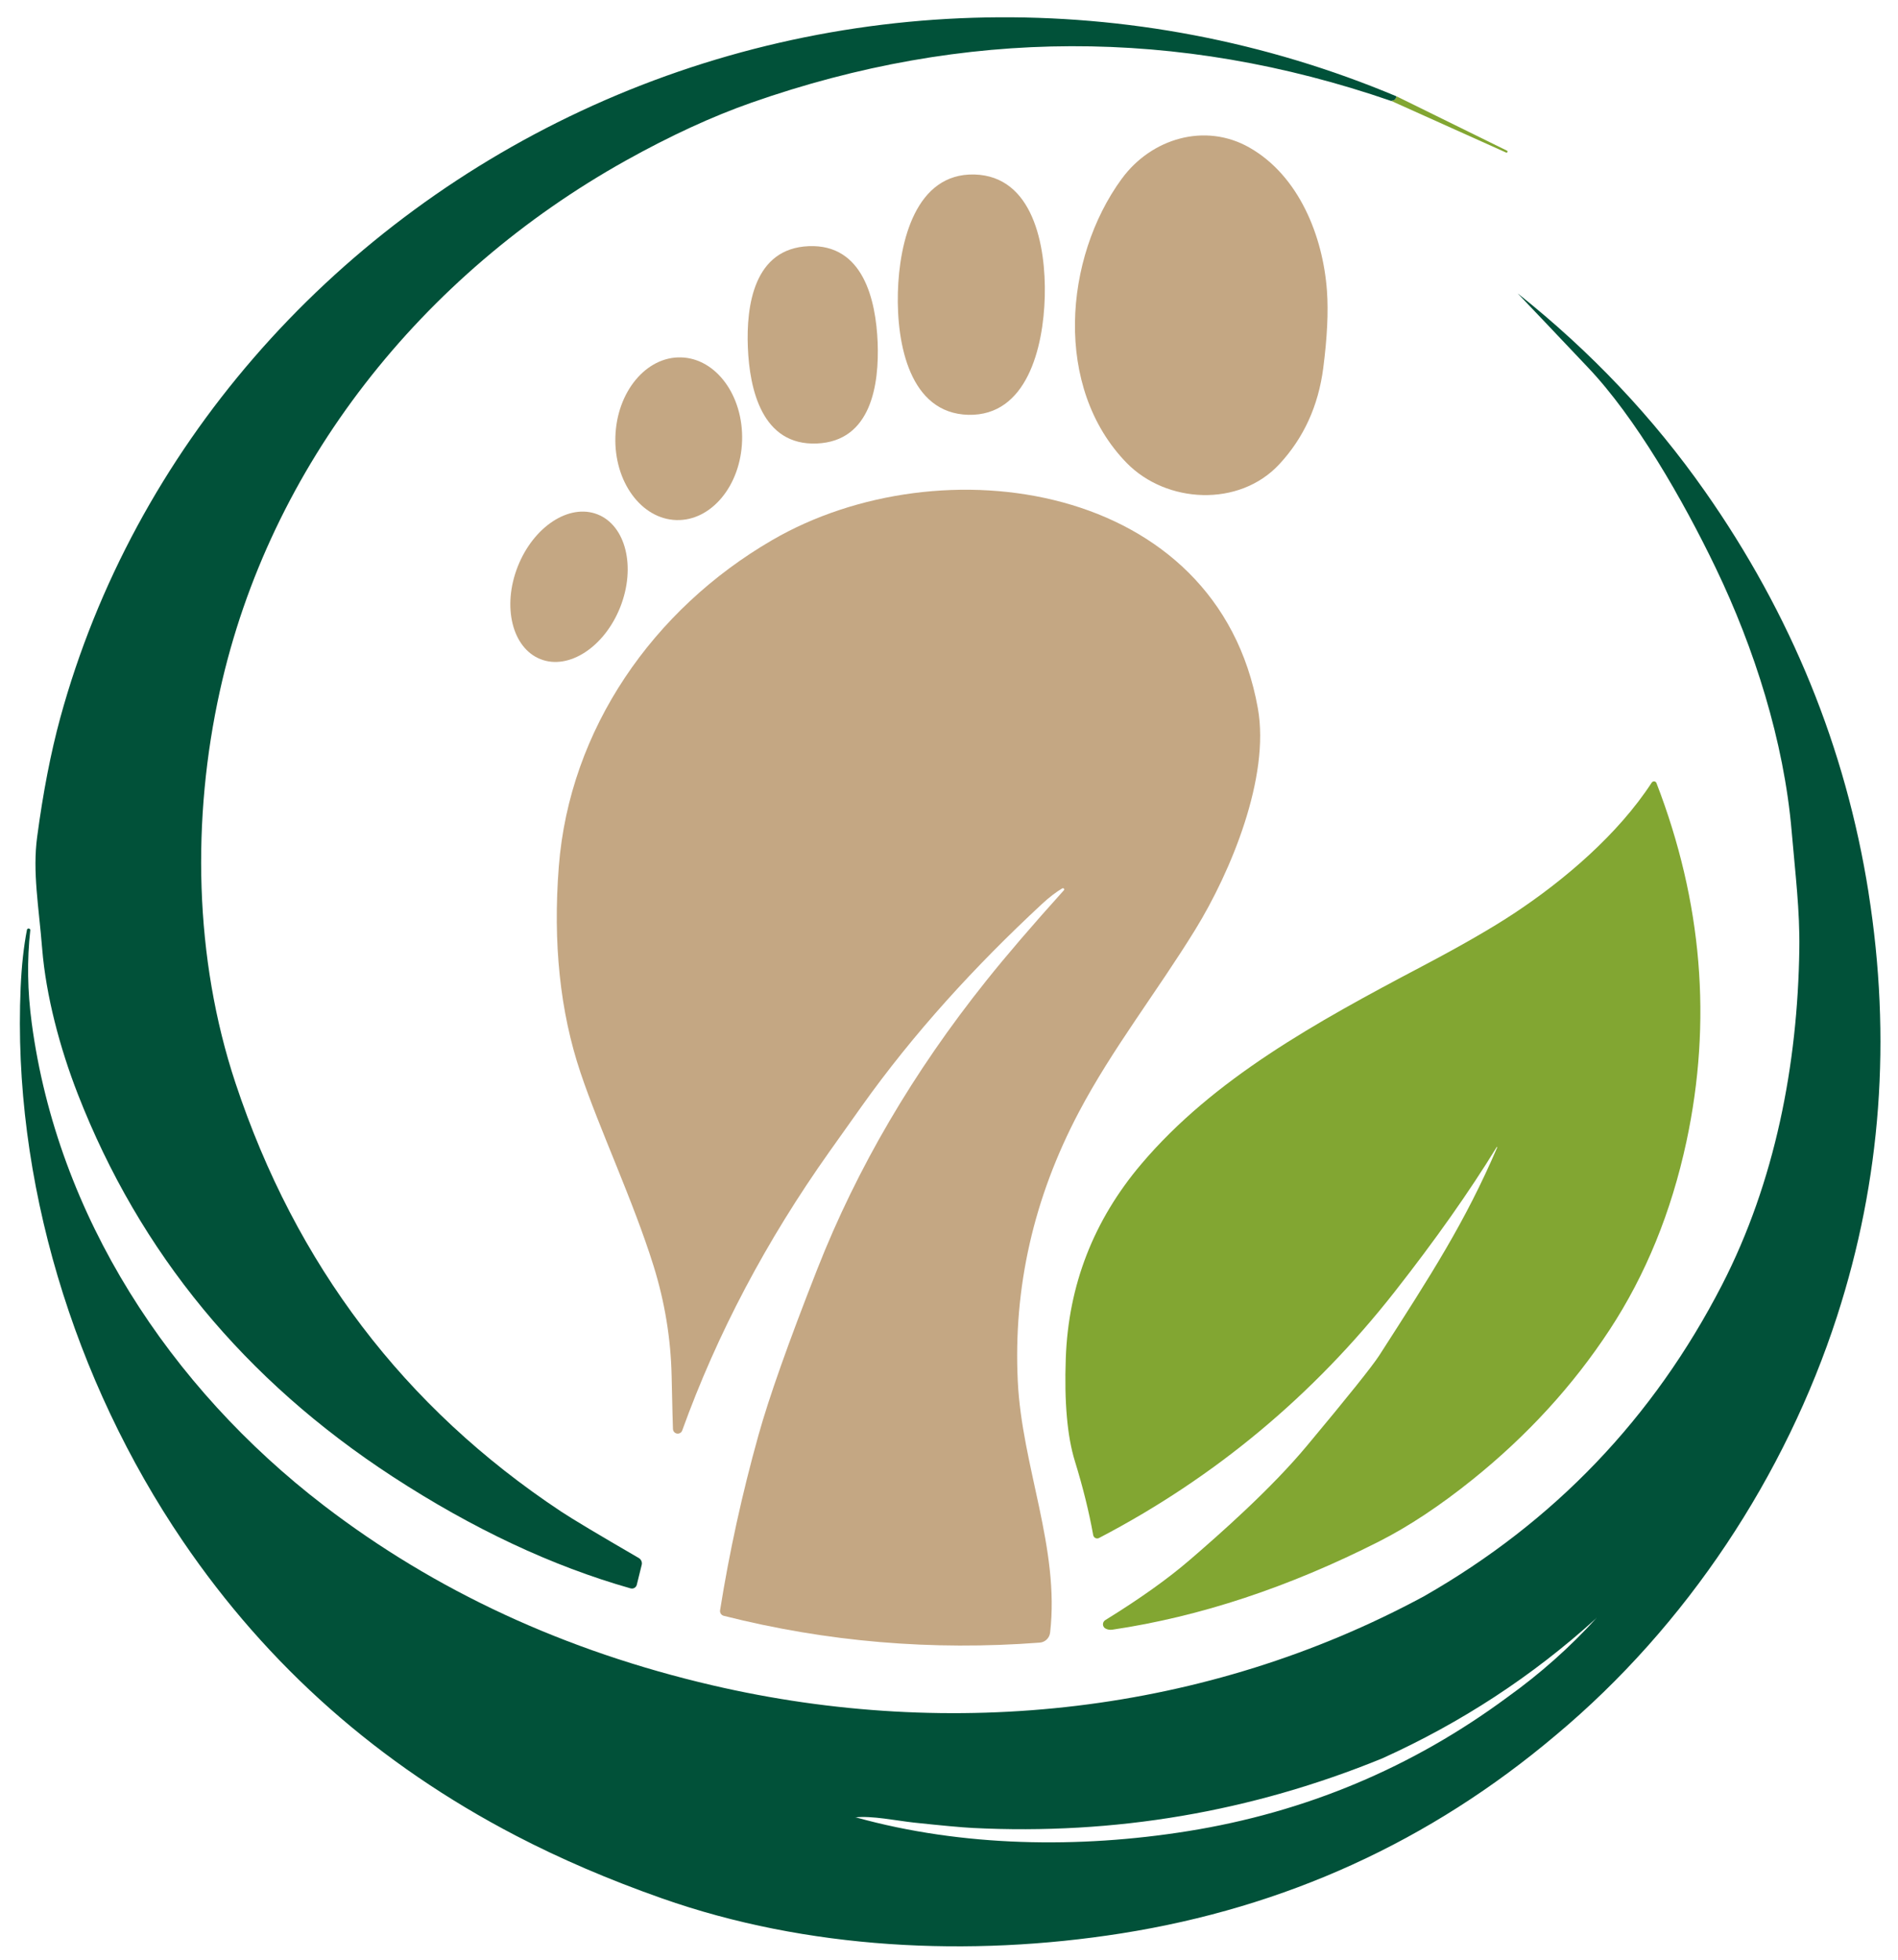
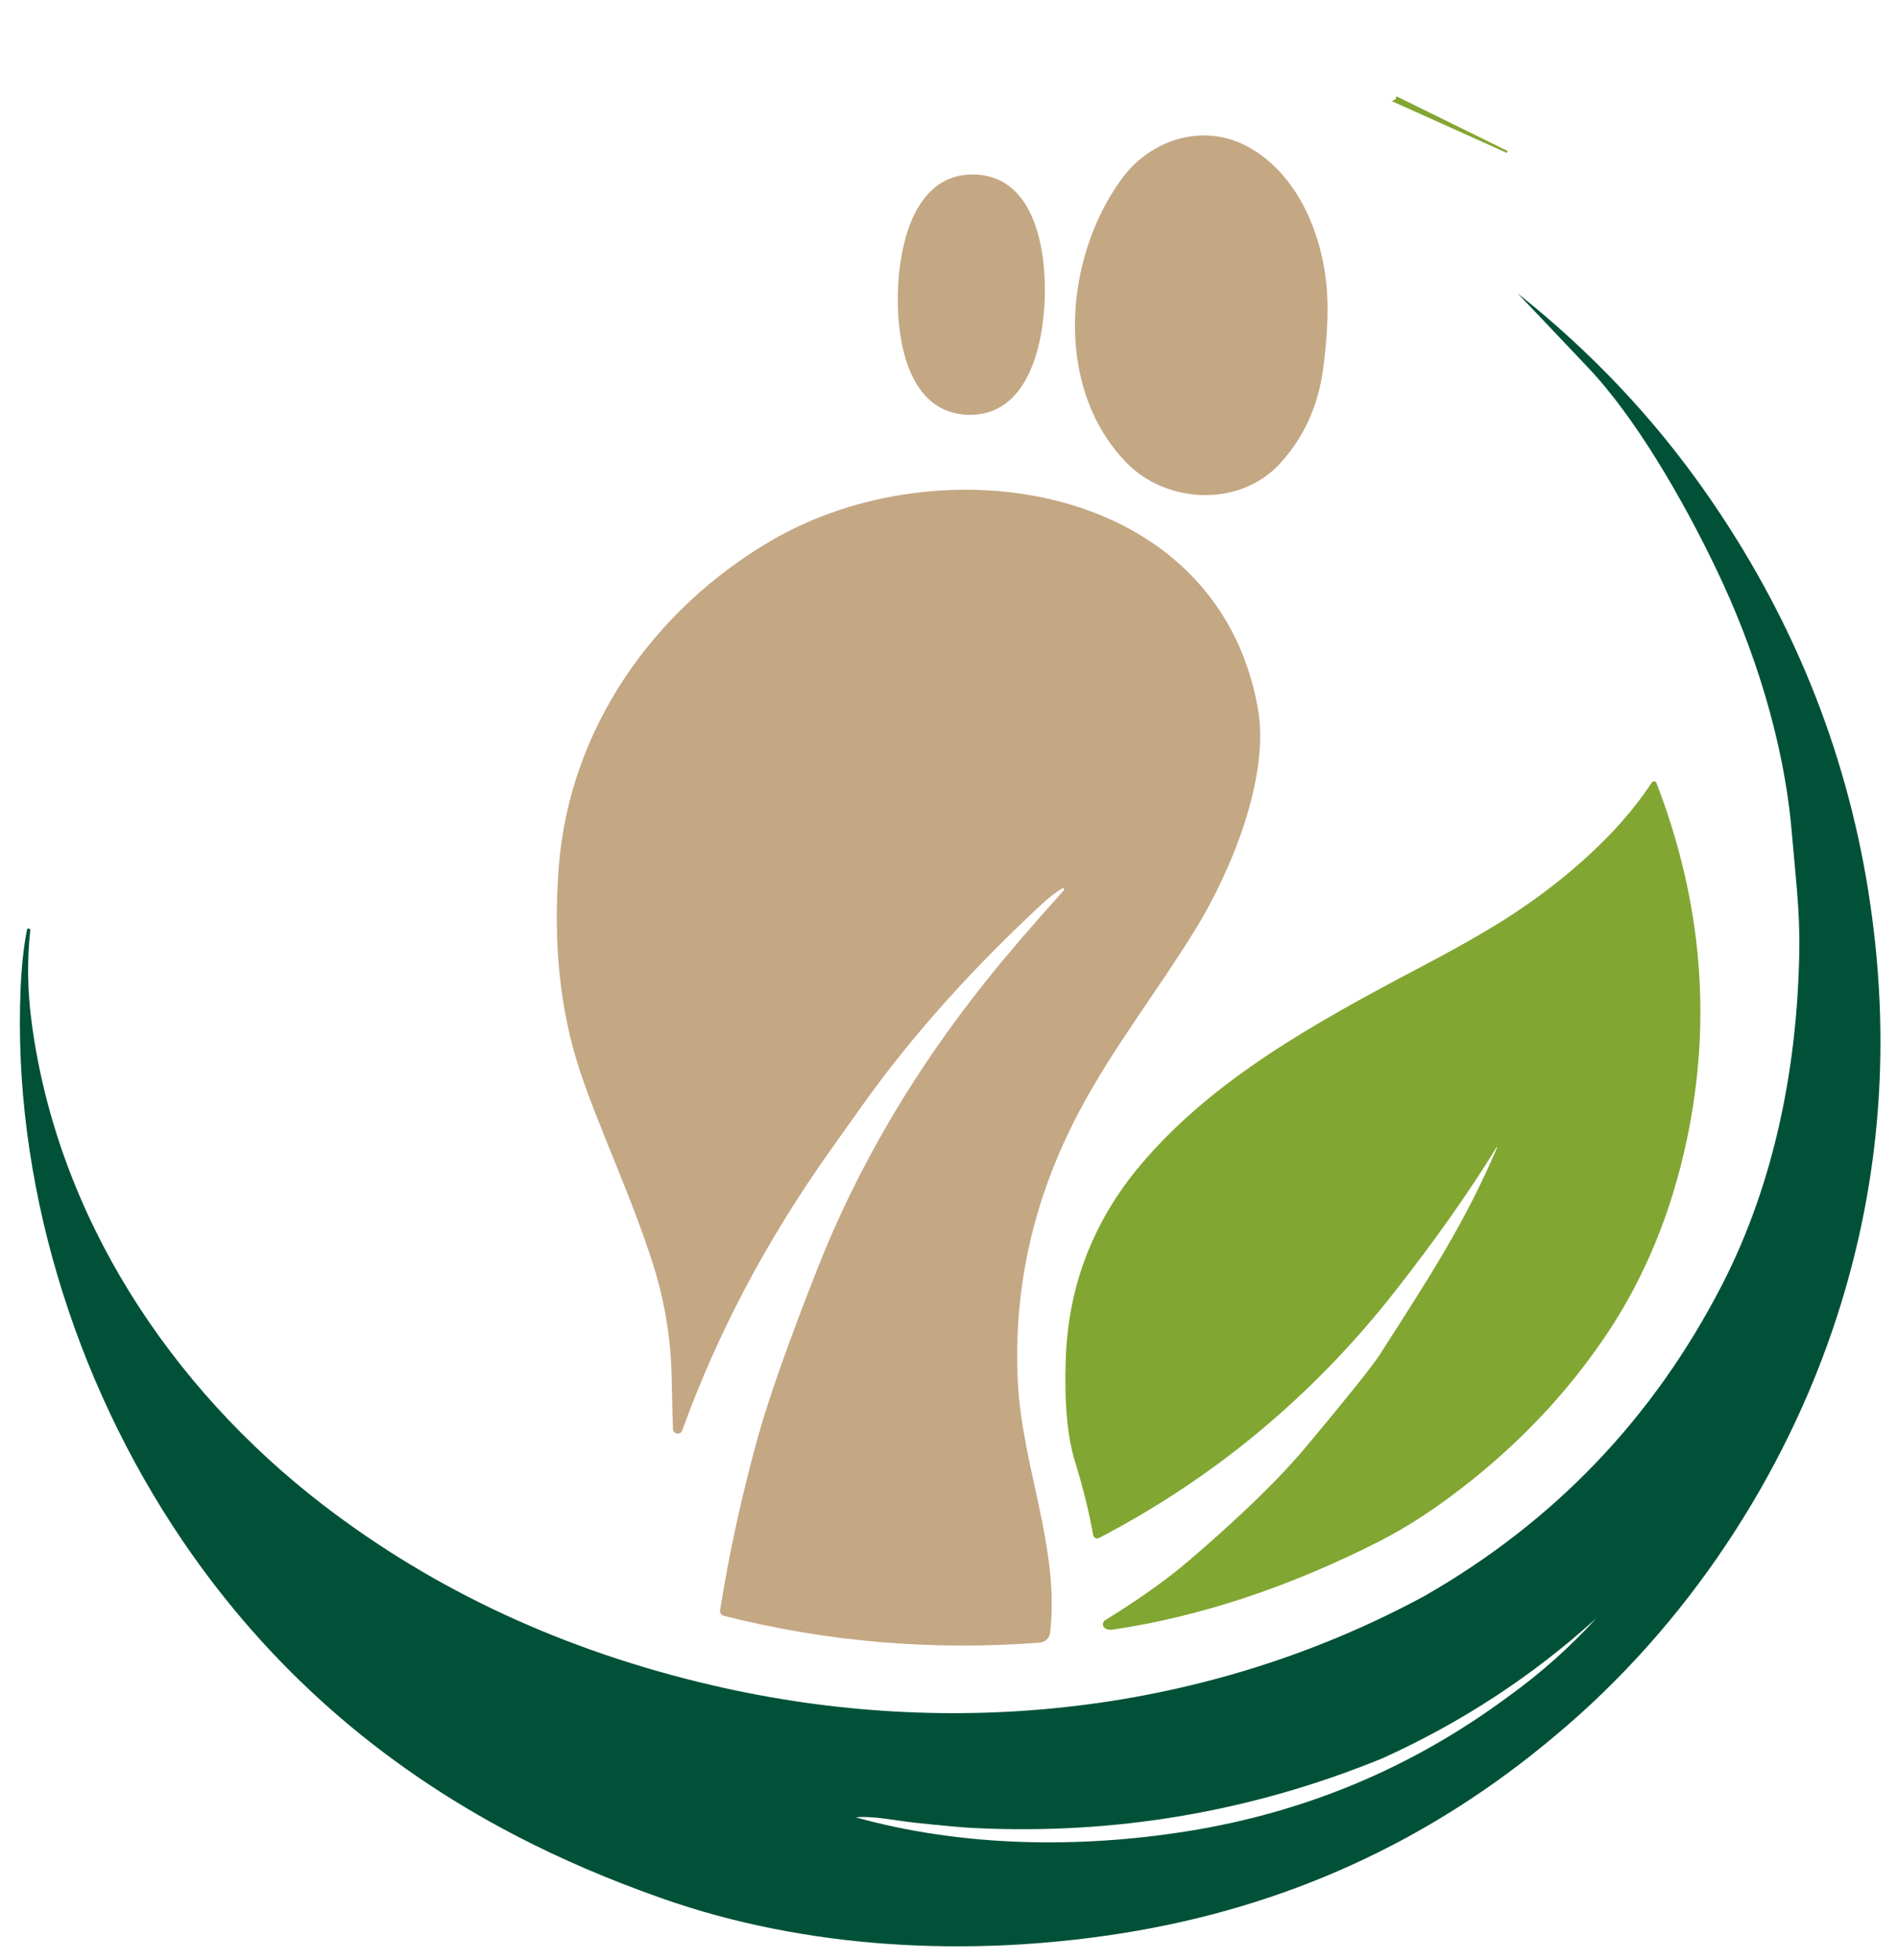
<svg xmlns="http://www.w3.org/2000/svg" id="Capa_1" data-name="Capa 1" viewBox="0 0 479.69 495.29">
  <defs>
    <style>      .cls-1 {        fill: #c4a783;      }      .cls-2 {        fill: #82a632;      }      .cls-3 {        fill: #015139;      }    </style>
  </defs>
-   <path class="cls-3" d="M352.91,24.33c-.05.73-.49,1.12-1.33,1.17-53.95-18.58-107.84-18.43-161.66.44-9.91,3.48-20.52,8.36-31.81,14.66-51.47,28.75-89.93,76.9-102.53,133.94-7.13,32.2-6.54,67.54,3.93,99.1,15.23,45.89,42.65,81.98,82.27,108.26,2.91,1.93,9.47,5.85,19.66,11.76.61.36.91,1.06.74,1.73l-1.24,5.04c-.17.67-.85,1.08-1.52.91-.01,0-.02,0-.03,0-19.84-5.63-39.88-15.04-60.12-28.22-37.44-24.39-63.96-56.59-79.57-96.59-4.6-11.79-8.08-24.97-9.04-36.8-.87-10.84-2.46-19.36-1.27-28.27,1.49-11.21,3.43-21.22,5.83-30.04C33.83,113.42,83.24,57.76,146.85,28.04c64.61-30.2,139.72-31.58,206.06-3.71Z" />
  <path class="cls-2" d="M351.59,25.49c.84-.05,1.28-.44,1.33-1.17l27.97,13.76c.11.06.16.2.09.32,0,0,0,0,0,.01v.02c-.07.11-.22.16-.35.11l-29.03-13.05Z" />
  <path class="cls-1" d="M283.51,45.17c7.43-10.17,21.01-14.3,32.29-7.87,12.5,7.13,18.58,22.4,19.57,36.23.38,5.26.06,11.75-.94,19.47-1.24,9.55-4.93,17.64-11.09,24.28-10.17,10.98-28.59,9.94-38.6-.32-18.51-18.99-15.9-51.74-1.24-71.79Z" />
  <path class="cls-1" d="M246.26,44.09c14.78.39,18.12,17.84,17.79,30.84-.34,13-4.56,30.25-19.34,29.88-14.78-.39-18.12-17.84-17.79-30.84.34-13,4.56-30.25,19.34-29.88Z" />
-   <path class="cls-1" d="M204.39,62.2c13.83-.57,16.97,13.67,17.42,24.26.42,10.59-1.56,25.04-15.38,25.6-13.83.57-16.99-13.67-17.42-24.26-.44-10.59,1.54-25.04,15.38-25.6Z" />
-   <ellipse class="cls-1" cx="171.54" cy="110.86" rx="20.56" ry="16.02" transform="translate(55.64 279.03) rotate(-88.3)" />
  <path class="cls-1" d="M268.52,224.43c-1.66.99-3.39,2.32-5.18,3.98-16.89,15.68-32.39,32.59-45.62,51.19-1.43,2.02-4.11,5.79-8.05,11.33-16,22.54-28.41,46.04-37.25,70.51-.22.63-.91.95-1.54.73-.46-.16-.78-.59-.8-1.08-.04-.59-.15-5.09-.34-13.51-.21-9.37-1.73-18.59-4.54-27.65-5.2-16.66-13.69-34.58-18.51-48.98-5.15-15.36-6.97-32.69-5.46-52,2.72-34.81,23.89-65.01,53.84-82.43,42.72-24.9,112.6-14.76,122.83,42.42,3.13,17.42-6.84,41.37-15.81,55.94-9.8,15.91-20.95,30.06-29.44,46.15-11.43,21.67-16.57,44.32-15.42,67.97,1.04,21.48,10.64,42.21,8.17,63.51-.16,1.37-1.25,2.43-2.62,2.53-27.21,2.07-53.82-.18-79.85-6.77-.63-.15-1.04-.76-.94-1.4,2.35-14.75,5.58-29.48,9.69-44.2,2.66-9.55,7.63-23.58,14.91-42.08,10.02-25.46,24.23-49.71,42.63-72.74,5.05-6.33,11.6-13.97,19.68-22.93.1-.14.07-.34-.07-.44-.09-.07-.22-.08-.32-.03Z" />
-   <ellipse class="cls-1" cx="143.81" cy="148.25" rx="19.66" ry="13.93" transform="translate(-46.83 227.73) rotate(-68.5)" />
  <path class="cls-2" d="M378.27,289.83c-6.94,11.32-15.54,23.5-25.78,36.55-20.59,26.23-45.5,46.97-74.72,62.22-.5.26-1.12.07-1.38-.43-.05-.09-.08-.19-.1-.29-1.06-5.92-2.61-12.15-4.63-18.69-1.93-6.25-2.7-14.92-2.3-26.01.66-18.48,7.03-34.84,19.1-49.08,18.26-21.54,44.1-35.79,70.8-49.86,10.05-5.29,17.93-9.83,23.62-13.61,12.47-8.27,26.06-19.8,34.58-32.91.21-.31.62-.39.93-.19.11.08.2.18.25.31,11.58,30,14.1,60.22,7.57,90.65-3.82,17.76-10.28,33.59-19.38,47.47-9.25,14.11-20.82,26.75-34.71,37.91-8.23,6.61-16.1,11.82-23.62,15.63-22.81,11.56-45.24,18.98-67.3,22.26-.71.11-1.32,0-1.84-.3-.59-.35-.78-1.11-.42-1.7.1-.17.25-.32.42-.42,8.73-5.39,15.88-10.48,21.43-15.28,7.62-6.56,20.49-17.91,29.55-28.8,10.46-12.53,16.55-20.15,18.28-22.84,13.1-20.39,21.61-33.51,29.78-52.51.02-.03,0-.08-.03-.1-.03-.02-.08,0-.1.03Z" />
  <path class="cls-3" d="M472.25,225.54c-5.79-36.57-19.58-70.37-41.37-101.42-13.08-18.65-28.83-35.29-47.24-49.93h-.02c3.41,3.54,9.25,9.74,17.68,18.62,12.04,12.66,23.99,33.36,32.34,50.73,9.71,20.19,17.22,43.66,19.17,66.46.95,11.03,2.09,20.07,1.94,29.86-.42,29.12-6.12,58.72-19.54,84.8-17.34,33.67-42.44,59.89-75.31,78.66-54.95,29.69-119.17,36.62-179.84,22.51-37.31-8.68-70.07-23.84-98.29-45.49-38.88-29.85-67.24-73.11-73.75-121.84-1.08-8.09-1.21-15.91-.37-23.46,0,0,0,0,0,0,.03-.2-.12-.39-.34-.42l-.02-.02c-.23-.03-.44.13-.48.35-.81,4.15-1.34,8.98-1.59,14.5-2.14,48.71,13.44,99.42,40.99,139.95,21.49,31.6,49.55,56.41,84.18,74.42,11.2,5.83,23.5,11.12,36.92,15.84,36.65,12.91,77.78,14.89,116.13,8.84,41.41-6.54,78-23.24,109.78-50.09,33.22-27.74,58.07-65.69,71.06-105.81,11.15-34.44,13.8-70.13,7.96-107.06ZM403.5,408.81c-6.75,7.43-14.26,14.1-22.53,20.02-24.08,17.8-50.99,29.08-80.73,33.84-27.53,4.42-57.08,3.98-83.83-3.45-.06-.01-.17-.02-.34-.02,4.31-.48,10.47.83,14.89,1.31,7.05.75,12.01,1.21,14.87,1.36,35.91,1.8,70.42-4.06,103.54-17.59,19.96-9.03,37.93-20.78,53.91-35.26.07-.07.14-.15.21-.23v.02Z" />
</svg>